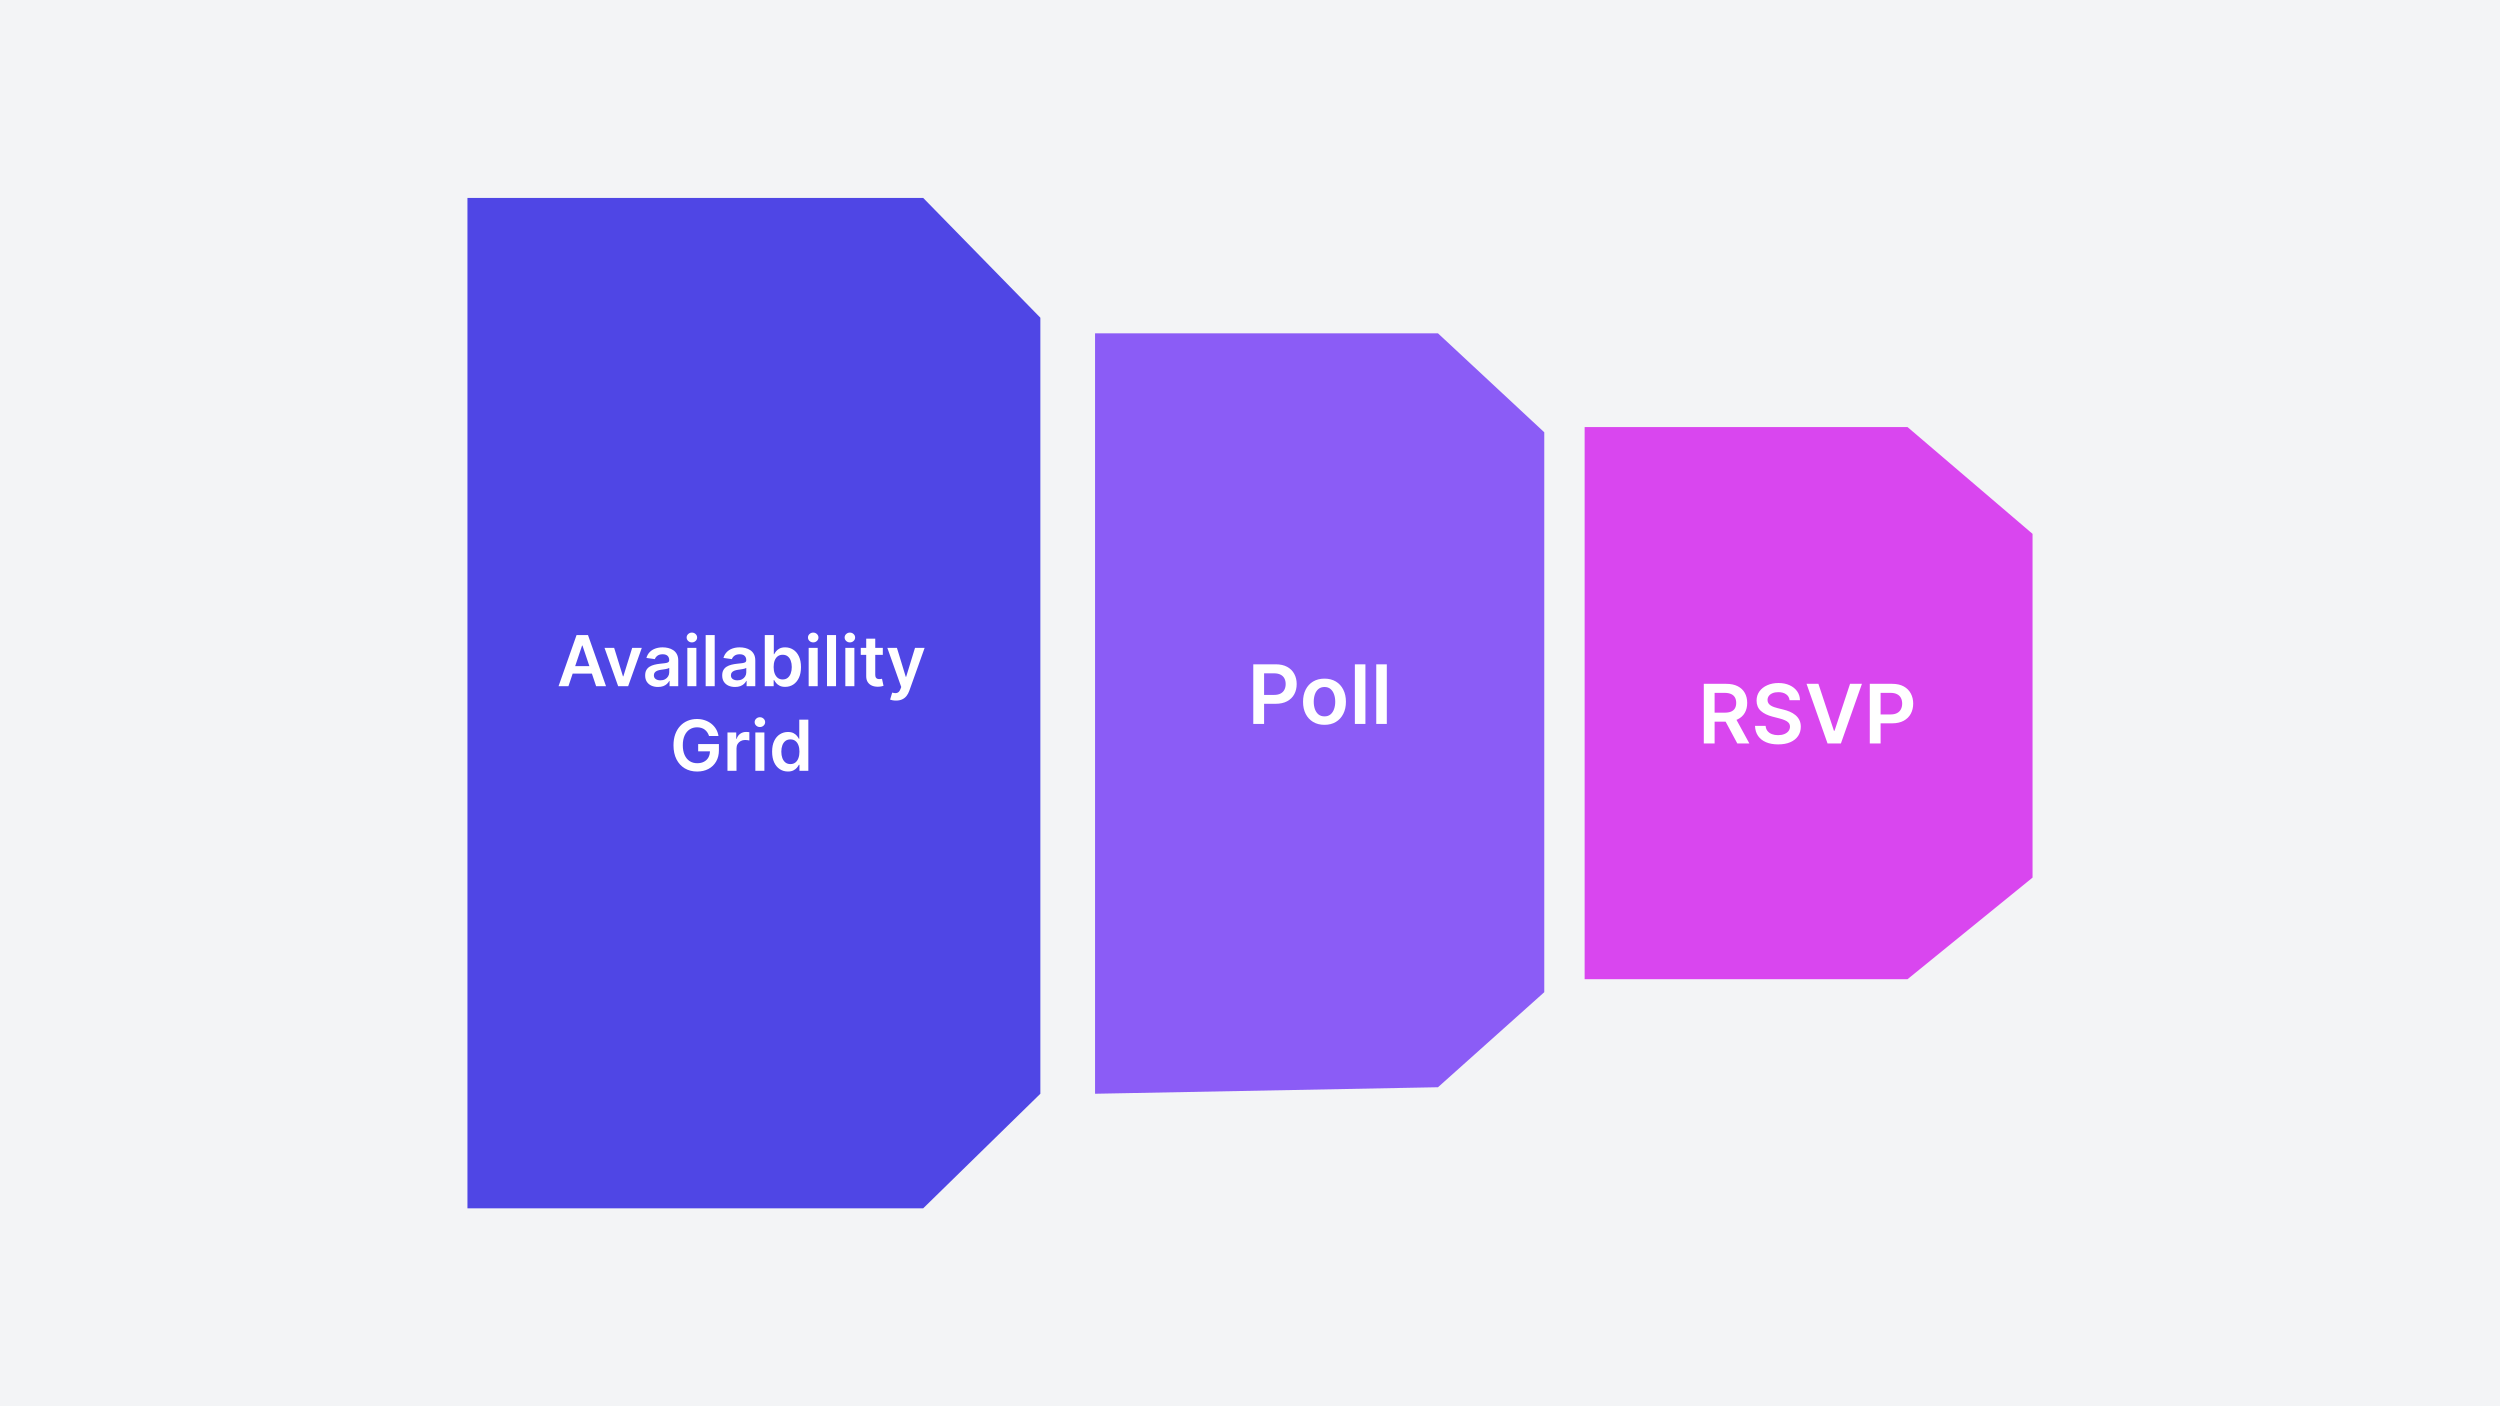
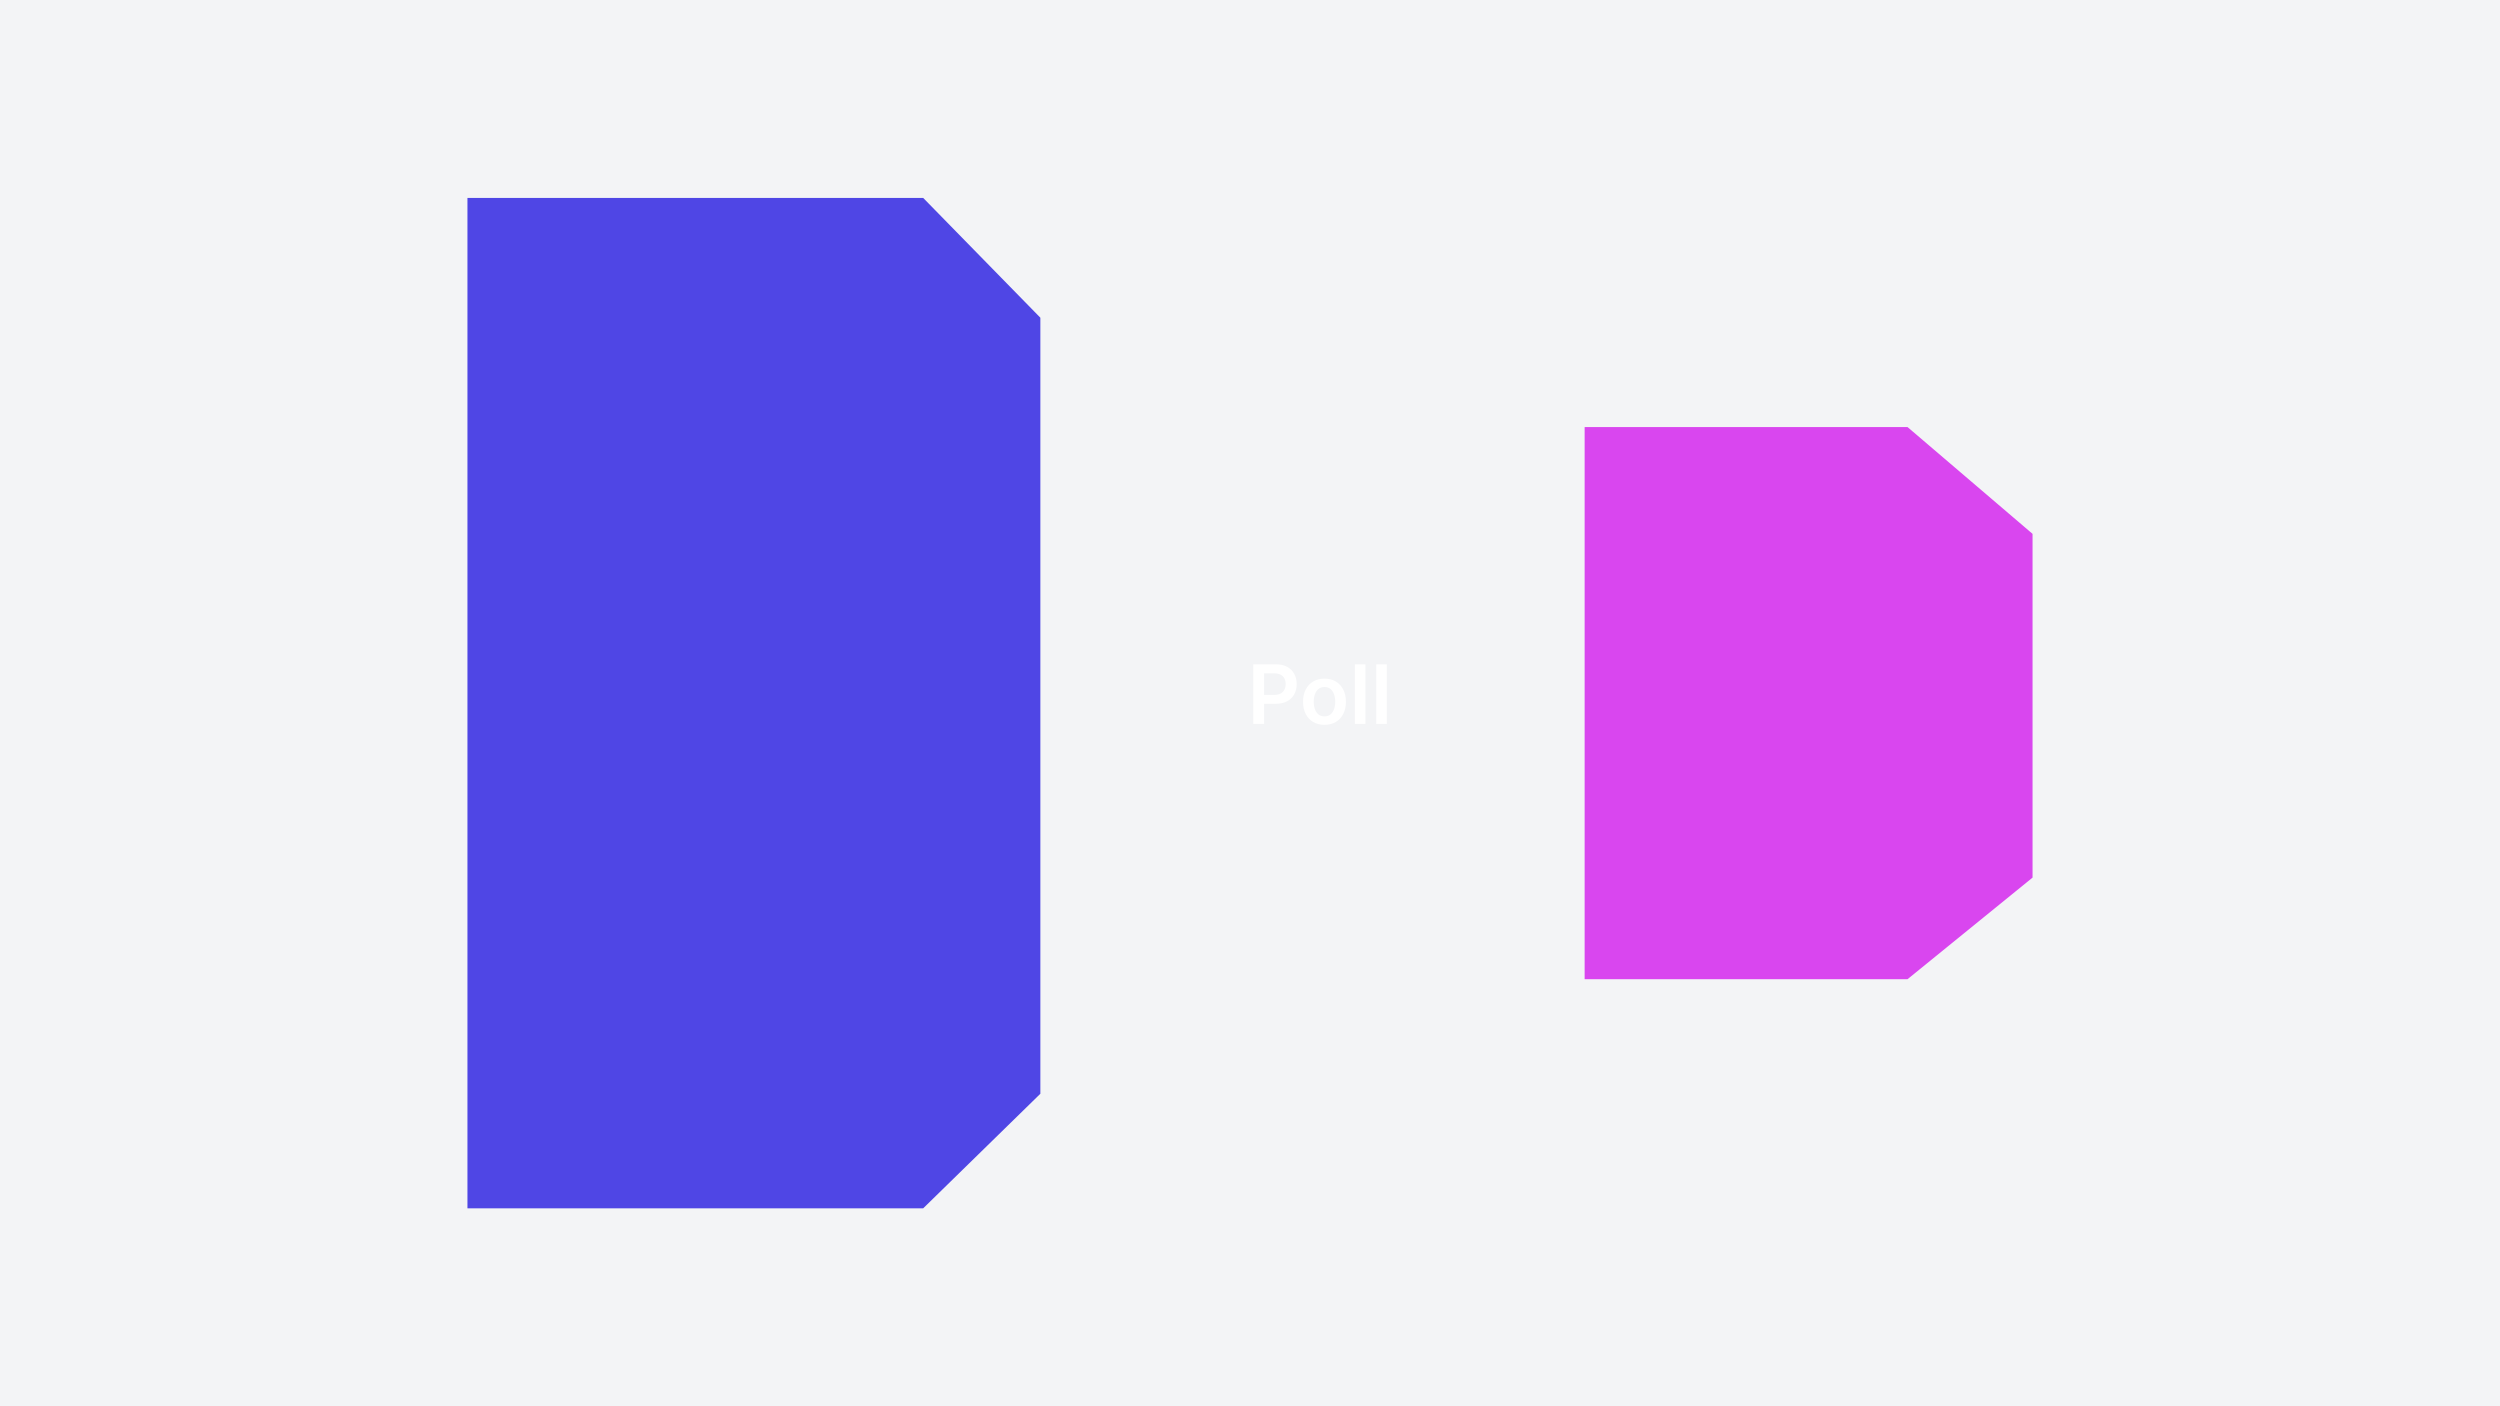
<svg xmlns="http://www.w3.org/2000/svg" width="1920" height="1080" viewBox="0 0 1920 1080" fill="none">
  <rect width="1920" height="1080" fill="#F3F4F6" />
  <path d="M359 152H709L799 244V840L709 928H359V152Z" fill="#4F46E5" />
-   <path d="M436.561 527H428.968L442.794 487.727H451.576L465.422 527H457.828L447.338 495.781H447.032L436.561 527ZM436.811 511.602H457.521V517.316H436.811V511.602ZM492.906 497.545L482.416 527H474.746L464.257 497.545H471.659L478.428 519.425H478.735L485.523 497.545H492.906ZM505.341 527.594C503.475 527.594 501.794 527.262 500.298 526.597C498.815 525.92 497.639 524.923 496.77 523.606C495.913 522.289 495.485 520.665 495.485 518.735C495.485 517.073 495.792 515.699 496.405 514.612C497.019 513.526 497.856 512.656 498.917 512.004C499.979 511.352 501.174 510.86 502.503 510.528C503.846 510.183 505.233 509.933 506.665 509.78C508.39 509.601 509.79 509.441 510.864 509.3C511.938 509.147 512.718 508.917 513.204 508.61C513.702 508.29 513.952 507.798 513.952 507.134V507.018C513.952 505.574 513.523 504.455 512.667 503.663C511.81 502.87 510.577 502.474 508.966 502.474C507.265 502.474 505.917 502.844 504.92 503.586C503.935 504.327 503.27 505.203 502.925 506.213L496.444 505.293C496.955 503.503 497.799 502.007 498.975 500.805C500.151 499.591 501.589 498.683 503.29 498.082C504.99 497.469 506.869 497.162 508.927 497.162C510.346 497.162 511.759 497.328 513.165 497.661C514.572 497.993 515.856 498.543 517.02 499.31C518.183 500.064 519.116 501.093 519.819 502.397C520.535 503.701 520.893 505.331 520.893 507.287V527H514.22V522.954H513.99C513.568 523.772 512.974 524.539 512.206 525.255C511.452 525.958 510.5 526.527 509.349 526.962C508.211 527.384 506.876 527.594 505.341 527.594ZM507.144 522.494C508.537 522.494 509.746 522.219 510.768 521.669C511.791 521.107 512.577 520.365 513.127 519.445C513.689 518.524 513.971 517.521 513.971 516.434V512.963C513.753 513.142 513.383 513.308 512.858 513.462C512.347 513.615 511.772 513.749 511.133 513.864C510.493 513.979 509.861 514.082 509.234 514.171C508.608 514.261 508.064 514.337 507.604 514.401C506.569 514.542 505.642 514.772 504.824 515.092C504.006 515.411 503.36 515.859 502.887 516.434C502.414 516.996 502.177 517.725 502.177 518.62C502.177 519.898 502.644 520.864 503.577 521.516C504.51 522.168 505.699 522.494 507.144 522.494ZM527.873 527V497.545H534.815V527H527.873ZM531.363 493.365C530.264 493.365 529.318 493.001 528.525 492.272C527.733 491.531 527.336 490.642 527.336 489.607C527.336 488.558 527.733 487.67 528.525 486.941C529.318 486.2 530.264 485.829 531.363 485.829C532.476 485.829 533.422 486.2 534.202 486.941C534.994 487.67 535.39 488.558 535.39 489.607C535.39 490.642 534.994 491.531 534.202 492.272C533.422 493.001 532.476 493.365 531.363 493.365ZM548.895 487.727V527H541.953V487.727H548.895ZM564.509 527.594C562.643 527.594 560.962 527.262 559.466 526.597C557.983 525.92 556.807 524.923 555.938 523.606C555.081 522.289 554.653 520.665 554.653 518.735C554.653 517.073 554.96 515.699 555.573 514.612C556.187 513.526 557.024 512.656 558.085 512.004C559.146 511.352 560.342 510.86 561.671 510.528C563.014 510.183 564.401 509.933 565.833 509.78C567.558 509.601 568.958 509.441 570.032 509.3C571.106 509.147 571.886 508.917 572.372 508.61C572.87 508.29 573.119 507.798 573.119 507.134V507.018C573.119 505.574 572.691 504.455 571.835 503.663C570.978 502.87 569.744 502.474 568.134 502.474C566.433 502.474 565.085 502.844 564.088 503.586C563.103 504.327 562.438 505.203 562.093 506.213L555.612 505.293C556.123 503.503 556.967 502.007 558.143 500.805C559.319 499.591 560.757 498.683 562.458 498.082C564.158 497.469 566.037 497.162 568.095 497.162C569.514 497.162 570.927 497.328 572.333 497.661C573.74 497.993 575.024 498.543 576.188 499.31C577.351 500.064 578.284 501.093 578.987 502.397C579.703 503.701 580.061 505.331 580.061 507.287V527H573.388V522.954H573.158C572.736 523.772 572.142 524.539 571.374 525.255C570.62 525.958 569.668 526.527 568.517 526.962C567.379 527.384 566.044 527.594 564.509 527.594ZM566.312 522.494C567.705 522.494 568.914 522.219 569.936 521.669C570.959 521.107 571.745 520.365 572.295 519.445C572.857 518.524 573.139 517.521 573.139 516.434V512.963C572.921 513.142 572.551 513.308 572.026 513.462C571.515 513.615 570.94 513.749 570.301 513.864C569.661 513.979 569.029 514.082 568.402 514.171C567.776 514.261 567.232 514.337 566.772 514.401C565.737 514.542 564.81 514.772 563.992 515.092C563.173 515.411 562.528 515.859 562.055 516.434C561.582 516.996 561.345 517.725 561.345 518.62C561.345 519.898 561.812 520.864 562.745 521.516C563.678 522.168 564.867 522.494 566.312 522.494ZM587.348 527V487.727H594.29V502.416H594.578C594.936 501.7 595.441 500.94 596.093 500.134C596.744 499.316 597.627 498.619 598.739 498.044C599.851 497.456 601.27 497.162 602.996 497.162C605.271 497.162 607.323 497.744 609.151 498.907C610.992 500.058 612.45 501.764 613.524 504.027C614.61 506.277 615.154 509.038 615.154 512.311C615.154 515.545 614.623 518.294 613.562 520.557C612.501 522.82 611.056 524.545 609.228 525.734C607.4 526.923 605.329 527.518 603.015 527.518C601.328 527.518 599.928 527.237 598.816 526.674C597.703 526.112 596.808 525.434 596.131 524.641C595.466 523.836 594.948 523.075 594.578 522.359H594.175V527H587.348ZM594.156 512.273C594.156 514.178 594.424 515.846 594.961 517.278C595.511 518.71 596.297 519.828 597.32 520.634C598.355 521.426 599.608 521.822 601.078 521.822C602.612 521.822 603.897 521.413 604.933 520.595C605.968 519.764 606.748 518.633 607.272 517.201C607.809 515.756 608.078 514.114 608.078 512.273C608.078 510.445 607.816 508.821 607.291 507.402C606.767 505.983 605.987 504.871 604.952 504.065C603.916 503.26 602.625 502.857 601.078 502.857C599.595 502.857 598.336 503.247 597.301 504.027C596.265 504.807 595.479 505.9 594.942 507.306C594.418 508.712 594.156 510.368 594.156 512.273ZM621.055 527V497.545H627.997V527H621.055ZM624.545 493.365C623.446 493.365 622.5 493.001 621.707 492.272C620.914 491.531 620.518 490.642 620.518 489.607C620.518 488.558 620.914 487.67 621.707 486.941C622.5 486.2 623.446 485.829 624.545 485.829C625.657 485.829 626.603 486.2 627.383 486.941C628.176 487.67 628.572 488.558 628.572 489.607C628.572 490.642 628.176 491.531 627.383 492.272C626.603 493.001 625.657 493.365 624.545 493.365ZM642.077 487.727V527H635.135V487.727H642.077ZM649.215 527V497.545H656.157V527H649.215ZM652.705 493.365C651.606 493.365 650.66 493.001 649.867 492.272C649.075 491.531 648.678 490.642 648.678 489.607C648.678 488.558 649.075 487.67 649.867 486.941C650.66 486.2 651.606 485.829 652.705 485.829C653.817 485.829 654.763 486.2 655.543 486.941C656.336 487.67 656.732 488.558 656.732 489.607C656.732 490.642 656.336 491.531 655.543 492.272C654.763 493.001 653.817 493.365 652.705 493.365ZM678.003 497.545V502.915H661.071V497.545H678.003ZM665.251 490.489H672.193V518.141C672.193 519.074 672.334 519.79 672.615 520.288C672.909 520.774 673.292 521.107 673.765 521.286C674.238 521.464 674.763 521.554 675.338 521.554C675.773 521.554 676.169 521.522 676.527 521.458C676.898 521.394 677.179 521.337 677.371 521.286L678.54 526.712C678.17 526.84 677.639 526.981 676.949 527.134C676.271 527.288 675.44 527.377 674.456 527.403C672.717 527.454 671.151 527.192 669.758 526.616C668.364 526.028 667.258 525.121 666.44 523.893C665.635 522.666 665.238 521.132 665.251 519.291V490.489ZM688.124 538.045C687.178 538.045 686.302 537.969 685.496 537.815C684.704 537.675 684.071 537.509 683.598 537.317L685.209 531.909C686.219 532.203 687.12 532.344 687.913 532.331C688.705 532.318 689.402 532.069 690.003 531.583C690.616 531.11 691.134 530.317 691.556 529.205L692.151 527.614L681.469 497.545H688.833L695.621 519.79H695.928L702.736 497.545H710.119L698.325 530.567C697.776 532.126 697.047 533.462 696.139 534.575C695.232 535.7 694.119 536.556 692.803 537.144C691.499 537.745 689.939 538.045 688.124 538.045ZM544.549 565.268C544.23 564.233 543.789 563.306 543.226 562.488C542.677 561.657 542.012 560.947 541.232 560.359C540.465 559.771 539.583 559.33 538.586 559.036C537.589 558.729 536.502 558.576 535.326 558.576C533.216 558.576 531.337 559.107 529.688 560.168C528.039 561.229 526.741 562.788 525.795 564.847C524.862 566.892 524.395 569.385 524.395 572.325C524.395 575.291 524.862 577.803 525.795 579.862C526.728 581.92 528.026 583.486 529.688 584.56C531.35 585.621 533.28 586.151 535.479 586.151C537.473 586.151 539.199 585.768 540.657 585.001C542.127 584.234 543.258 583.147 544.051 581.741C544.843 580.322 545.24 578.66 545.24 576.755L546.851 577.004H536.189V571.443H552.124V576.161C552.124 579.523 551.408 582.431 549.976 584.886C548.544 587.34 546.576 589.232 544.07 590.562C541.564 591.879 538.688 592.537 535.441 592.537C531.823 592.537 528.646 591.725 525.91 590.102C523.187 588.465 521.059 586.145 519.525 583.141C518.003 580.124 517.243 576.544 517.243 572.402C517.243 569.232 517.69 566.4 518.585 563.907C519.493 561.414 520.758 559.298 522.382 557.56C524.005 555.808 525.91 554.479 528.096 553.571C530.282 552.651 532.66 552.19 535.23 552.19C537.403 552.19 539.429 552.51 541.309 553.149C543.188 553.776 544.856 554.67 546.314 555.834C547.784 556.997 548.992 558.378 549.938 559.976C550.884 561.574 551.504 563.338 551.798 565.268H544.549ZM558.697 592V562.545H565.427V567.455H565.734C566.271 565.754 567.192 564.444 568.496 563.523C569.812 562.59 571.315 562.124 573.002 562.124C573.386 562.124 573.814 562.143 574.287 562.181C574.773 562.207 575.175 562.251 575.495 562.315V568.701C575.201 568.599 574.734 568.509 574.095 568.433C573.469 568.343 572.861 568.298 572.273 568.298C571.008 568.298 569.87 568.573 568.86 569.123C567.863 569.66 567.077 570.408 566.501 571.366C565.926 572.325 565.638 573.431 565.638 574.684V592H558.697ZM580.107 592V562.545H587.049V592H580.107ZM583.597 558.365C582.497 558.365 581.551 558.001 580.759 557.272C579.966 556.531 579.57 555.642 579.57 554.607C579.57 553.558 579.966 552.67 580.759 551.941C581.551 551.2 582.497 550.829 583.597 550.829C584.709 550.829 585.655 551.2 586.435 551.941C587.228 552.67 587.624 553.558 587.624 554.607C587.624 555.642 587.228 556.531 586.435 557.272C585.655 558.001 584.709 558.365 583.597 558.365ZM605.117 592.518C602.803 592.518 600.732 591.923 598.904 590.734C597.076 589.545 595.631 587.82 594.57 585.557C593.509 583.294 592.979 580.545 592.979 577.311C592.979 574.038 593.516 571.277 594.59 569.027C595.676 566.764 597.14 565.058 598.981 563.907C600.822 562.744 602.874 562.162 605.136 562.162C606.862 562.162 608.281 562.456 609.394 563.044C610.506 563.619 611.388 564.316 612.04 565.134C612.692 565.94 613.197 566.7 613.555 567.416H613.842V552.727H620.803V592H613.977V587.359H613.555C613.197 588.075 612.679 588.836 612.002 589.641C611.324 590.434 610.429 591.112 609.317 591.674C608.205 592.237 606.805 592.518 605.117 592.518ZM607.054 586.822C608.524 586.822 609.777 586.426 610.813 585.634C611.848 584.828 612.634 583.71 613.171 582.278C613.708 580.846 613.977 579.178 613.977 577.273C613.977 575.368 613.708 573.712 613.171 572.306C612.647 570.9 611.867 569.807 610.832 569.027C609.809 568.247 608.55 567.857 607.054 567.857C605.507 567.857 604.216 568.26 603.18 569.065C602.145 569.871 601.365 570.983 600.841 572.402C600.317 573.821 600.055 575.445 600.055 577.273C600.055 579.114 600.317 580.756 600.841 582.201C601.378 583.633 602.164 584.764 603.2 585.595C604.248 586.413 605.533 586.822 607.054 586.822Z" fill="white" />
-   <path d="M841 256H1104.37L1186 332V762L1104.37 835L841 840V256Z" fill="#8B5CF6" />
  <path d="M962.519 556V510.182H979.701C983.221 510.182 986.174 510.838 988.56 512.151C990.962 513.463 992.774 515.268 993.997 517.565C995.235 519.847 995.854 522.442 995.854 525.35C995.854 528.288 995.235 530.898 993.997 533.18C992.759 535.462 990.932 537.26 988.516 538.572C986.099 539.87 983.124 540.518 979.589 540.518H968.202V533.695H978.471C980.529 533.695 982.214 533.337 983.527 532.621C984.839 531.905 985.809 530.921 986.435 529.668C987.076 528.415 987.397 526.976 987.397 525.35C987.397 523.724 987.076 522.293 986.435 521.055C985.809 519.817 984.832 518.855 983.504 518.169C982.192 517.468 980.499 517.117 978.426 517.117H970.819V556H962.519ZM1017.2 556.671C1013.85 556.671 1010.94 555.933 1008.48 554.456C1006.02 552.98 1004.11 550.914 1002.75 548.259C1001.41 545.604 1000.74 542.502 1000.74 538.952C1000.74 535.403 1001.41 532.293 1002.75 529.623C1004.11 526.953 1006.02 524.88 1008.48 523.404C1010.94 521.927 1013.85 521.189 1017.2 521.189C1020.56 521.189 1023.47 521.927 1025.93 523.404C1028.39 524.88 1030.29 526.953 1031.63 529.623C1032.99 532.293 1033.67 535.403 1033.67 538.952C1033.67 542.502 1032.99 545.604 1031.63 548.259C1030.29 550.914 1028.39 552.98 1025.93 554.456C1023.47 555.933 1020.56 556.671 1017.2 556.671ZM1017.25 550.183C1019.07 550.183 1020.59 549.684 1021.81 548.684C1023.03 547.67 1023.94 546.313 1024.54 544.613C1025.15 542.912 1025.46 541.018 1025.46 538.93C1025.46 536.827 1025.15 534.925 1024.54 533.225C1023.94 531.51 1023.03 530.145 1021.81 529.131C1020.59 528.117 1019.07 527.61 1017.25 527.61C1015.38 527.61 1013.83 528.117 1012.59 529.131C1011.37 530.145 1010.45 531.51 1009.84 533.225C1009.25 534.925 1008.95 536.827 1008.95 538.93C1008.95 541.018 1009.25 542.912 1009.84 544.613C1010.45 546.313 1011.37 547.67 1012.59 548.684C1013.83 549.684 1015.38 550.183 1017.25 550.183ZM1048.64 510.182V556H1040.54V510.182H1048.64ZM1065.07 510.182V556H1056.97V510.182H1065.07Z" fill="white" />
  <path d="M1217 328H1465L1561 410V674L1465 752H1217V328Z" fill="#D946EF" />
-   <path d="M1308.52 571V525.182H1325.7C1329.22 525.182 1332.17 525.793 1334.56 527.016C1336.96 528.239 1338.77 529.955 1340 532.162C1341.23 534.354 1341.85 536.912 1341.85 539.836C1341.85 542.774 1341.23 545.324 1339.97 547.487C1338.74 549.635 1336.91 551.298 1334.49 552.476C1332.08 553.639 1329.11 554.221 1325.59 554.221H1313.35V547.33H1324.47C1326.53 547.33 1328.21 547.047 1329.53 546.48C1330.84 545.898 1331.81 545.056 1332.44 543.952C1333.08 542.833 1333.4 541.461 1333.4 539.836C1333.4 538.21 1333.08 536.823 1332.44 535.674C1331.79 534.511 1330.82 533.631 1329.5 533.034C1328.19 532.423 1326.5 532.117 1324.43 532.117H1316.82V571H1308.52ZM1332.19 550.239L1343.53 571H1334.27L1323.13 550.239H1332.19ZM1374.39 537.777C1374.19 535.824 1373.31 534.302 1371.75 533.213C1370.22 532.125 1368.22 531.58 1365.76 531.58C1364.03 531.58 1362.54 531.841 1361.31 532.363C1360.07 532.885 1359.12 533.594 1358.47 534.489C1357.81 535.384 1357.47 536.405 1357.46 537.554C1357.46 538.508 1357.67 539.336 1358.11 540.037C1358.55 540.738 1359.16 541.335 1359.92 541.827C1360.68 542.304 1361.52 542.707 1362.45 543.035C1363.37 543.363 1364.3 543.639 1365.24 543.863L1369.54 544.936C1371.27 545.339 1372.93 545.884 1374.53 546.57C1376.14 547.256 1377.58 548.121 1378.85 549.165C1380.13 550.209 1381.14 551.469 1381.89 552.946C1382.63 554.422 1383.01 556.152 1383.01 558.136C1383.01 560.821 1382.32 563.185 1380.95 565.228C1379.58 567.256 1377.59 568.845 1375 569.993C1372.42 571.127 1369.29 571.694 1365.62 571.694C1362.06 571.694 1358.96 571.142 1356.34 570.038C1353.73 568.934 1351.69 567.324 1350.21 565.206C1348.75 563.088 1347.96 560.507 1347.84 557.465H1356C1356.12 559.061 1356.62 560.388 1357.48 561.447C1358.35 562.506 1359.47 563.297 1360.86 563.819C1362.26 564.341 1363.83 564.602 1365.56 564.602C1367.36 564.602 1368.94 564.333 1370.3 563.796C1371.67 563.244 1372.75 562.484 1373.52 561.514C1374.3 560.53 1374.69 559.381 1374.71 558.069C1374.69 556.876 1374.34 555.891 1373.66 555.116C1372.97 554.325 1372.01 553.669 1370.77 553.147C1369.55 552.61 1368.11 552.133 1366.47 551.715L1361.26 550.373C1357.49 549.403 1354.51 547.934 1352.31 545.966C1350.14 543.982 1349.05 541.349 1349.05 538.068C1349.05 535.369 1349.78 533.005 1351.24 530.976C1352.72 528.948 1354.72 527.374 1357.26 526.256C1359.79 525.122 1362.66 524.555 1365.87 524.555C1369.12 524.555 1371.97 525.122 1374.42 526.256C1376.88 527.374 1378.81 528.933 1380.21 530.931C1381.61 532.915 1382.34 535.197 1382.38 537.777H1374.39ZM1396.54 525.182L1408.46 561.246H1408.93L1420.83 525.182H1429.96L1413.81 571H1403.56L1387.43 525.182H1396.54ZM1436 571V525.182H1453.18C1456.7 525.182 1459.65 525.838 1462.04 527.151C1464.44 528.463 1466.25 530.268 1467.47 532.565C1468.71 534.847 1469.33 537.442 1469.33 540.35C1469.33 543.288 1468.71 545.898 1467.47 548.18C1466.24 550.462 1464.41 552.26 1461.99 553.572C1459.58 554.87 1456.6 555.518 1453.07 555.518H1441.68V548.695H1451.95C1454.01 548.695 1455.69 548.337 1457 547.621C1458.32 546.905 1459.29 545.921 1459.91 544.668C1460.55 543.415 1460.87 541.976 1460.87 540.35C1460.87 538.724 1460.55 537.293 1459.91 536.055C1459.29 534.817 1458.31 533.855 1456.98 533.169C1455.67 532.468 1453.98 532.117 1451.9 532.117H1444.3V571H1436Z" fill="white" />
</svg>